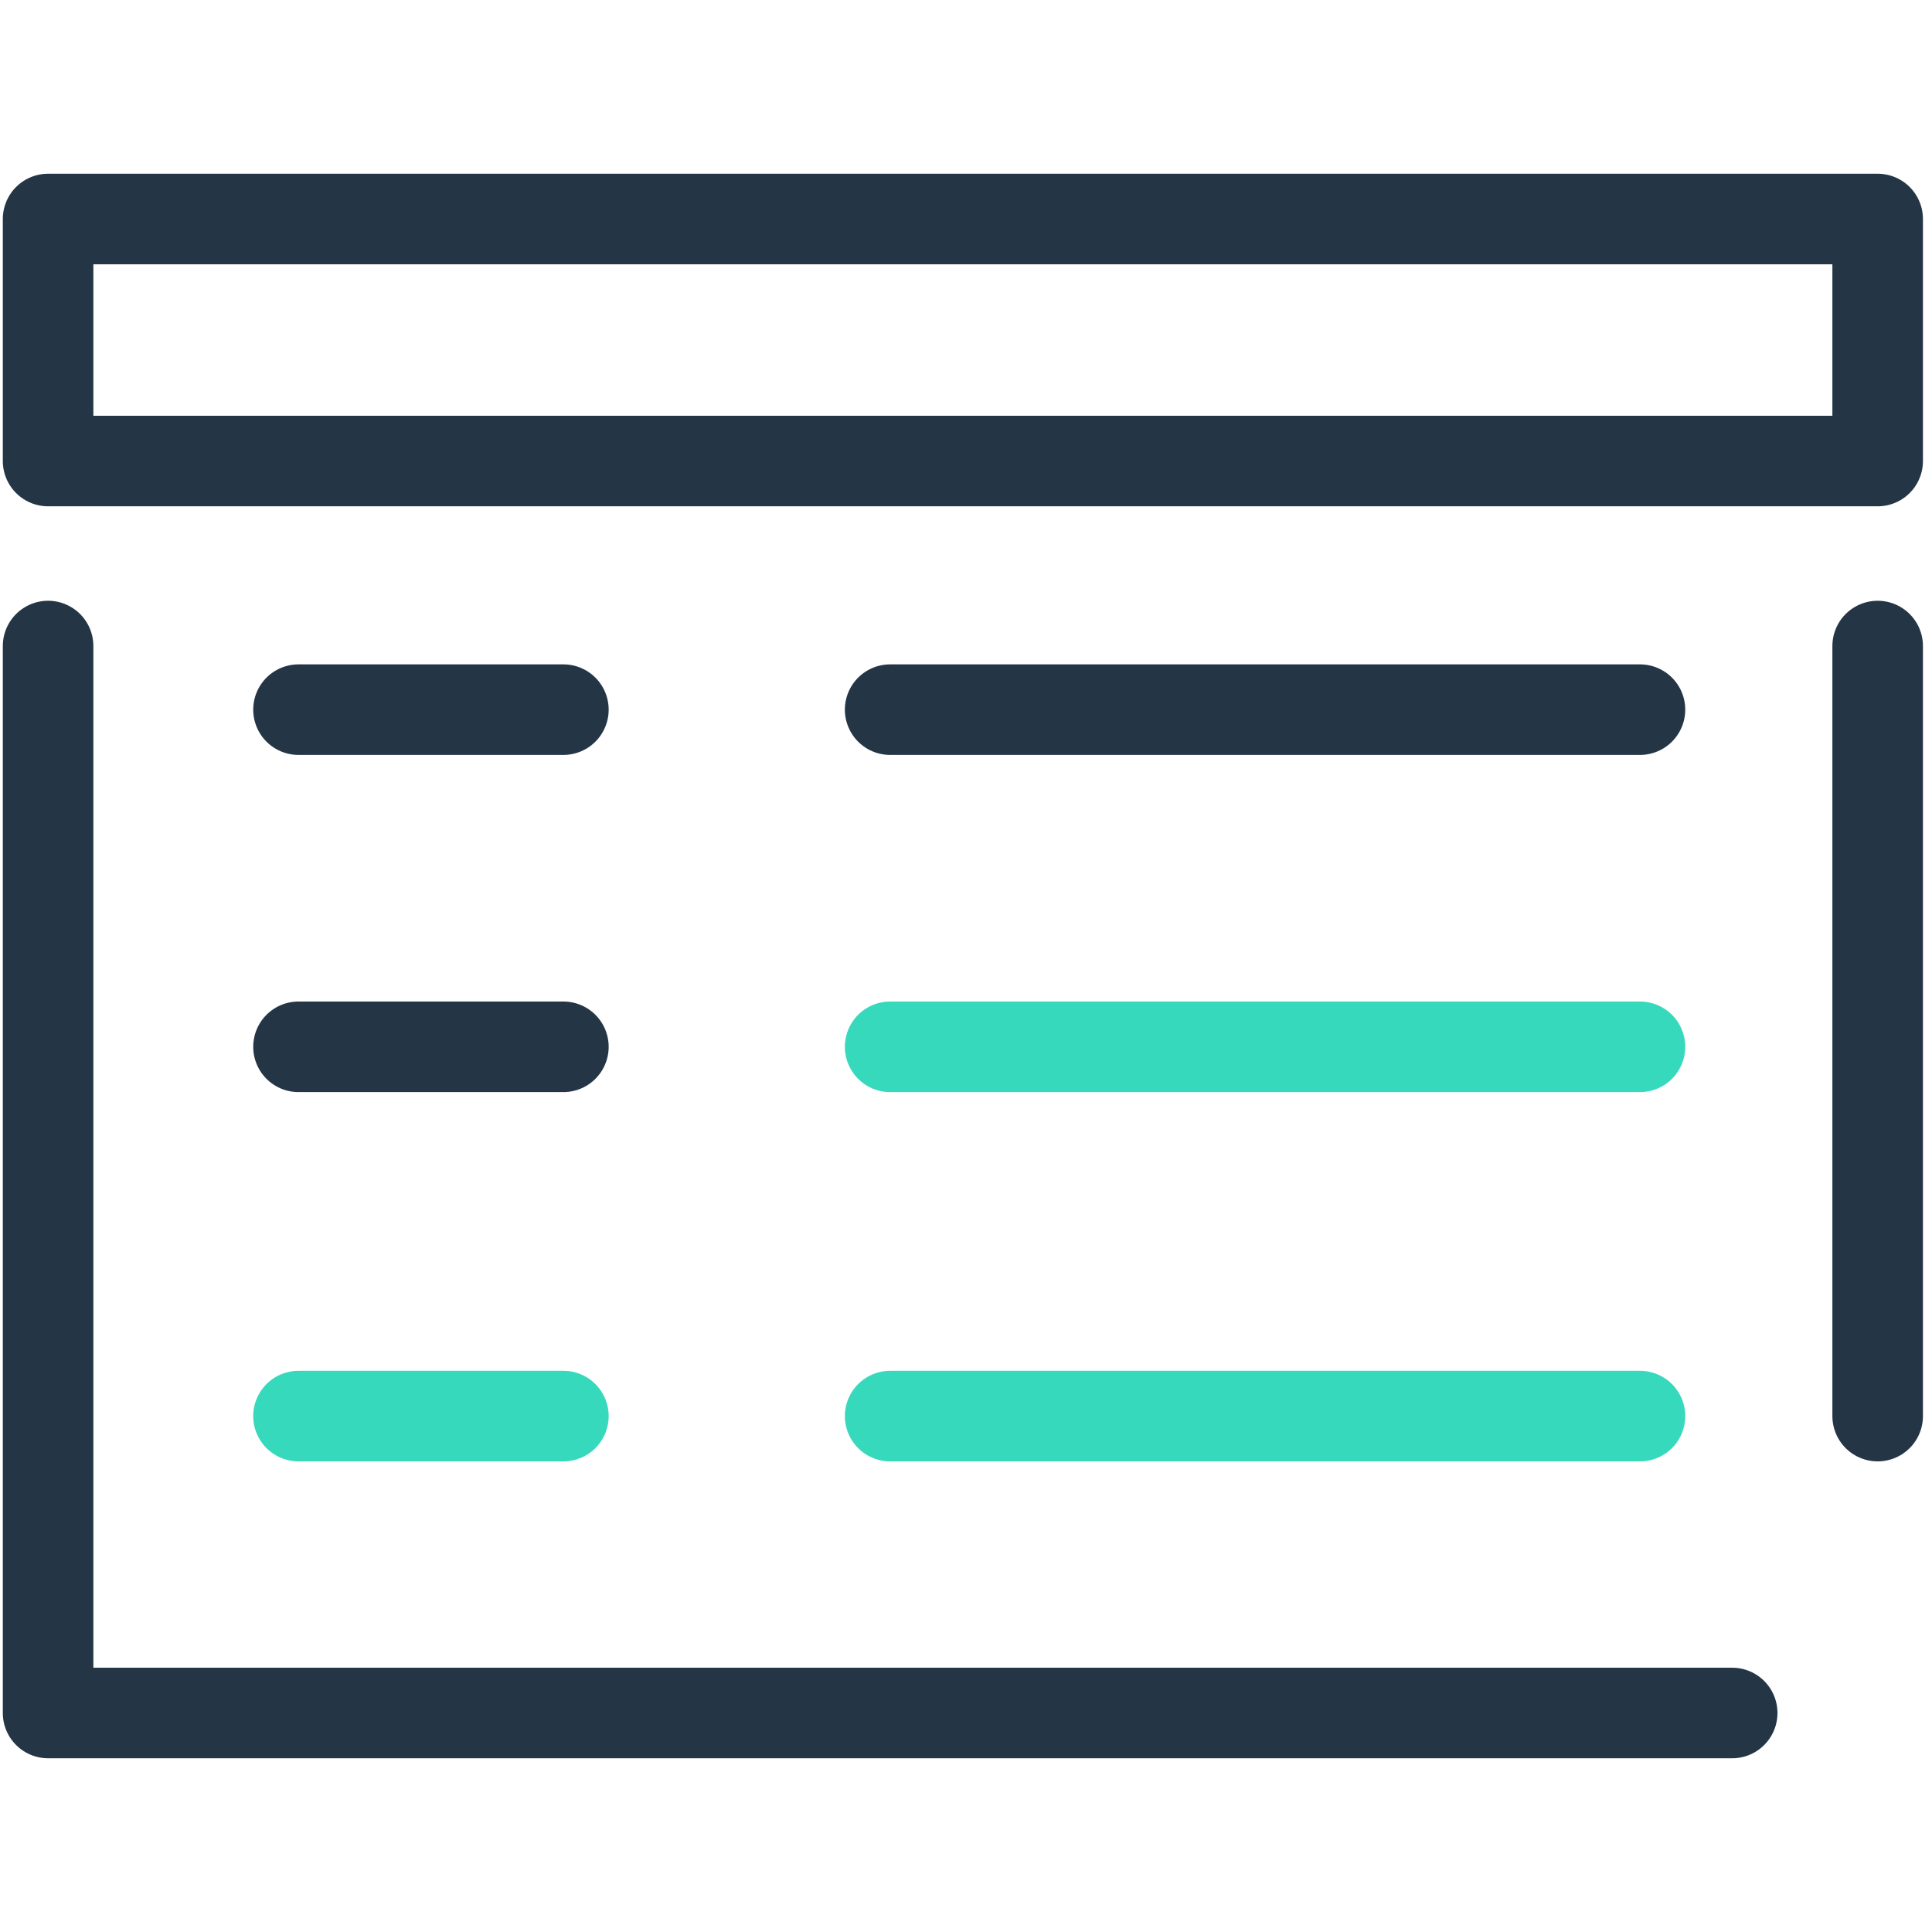
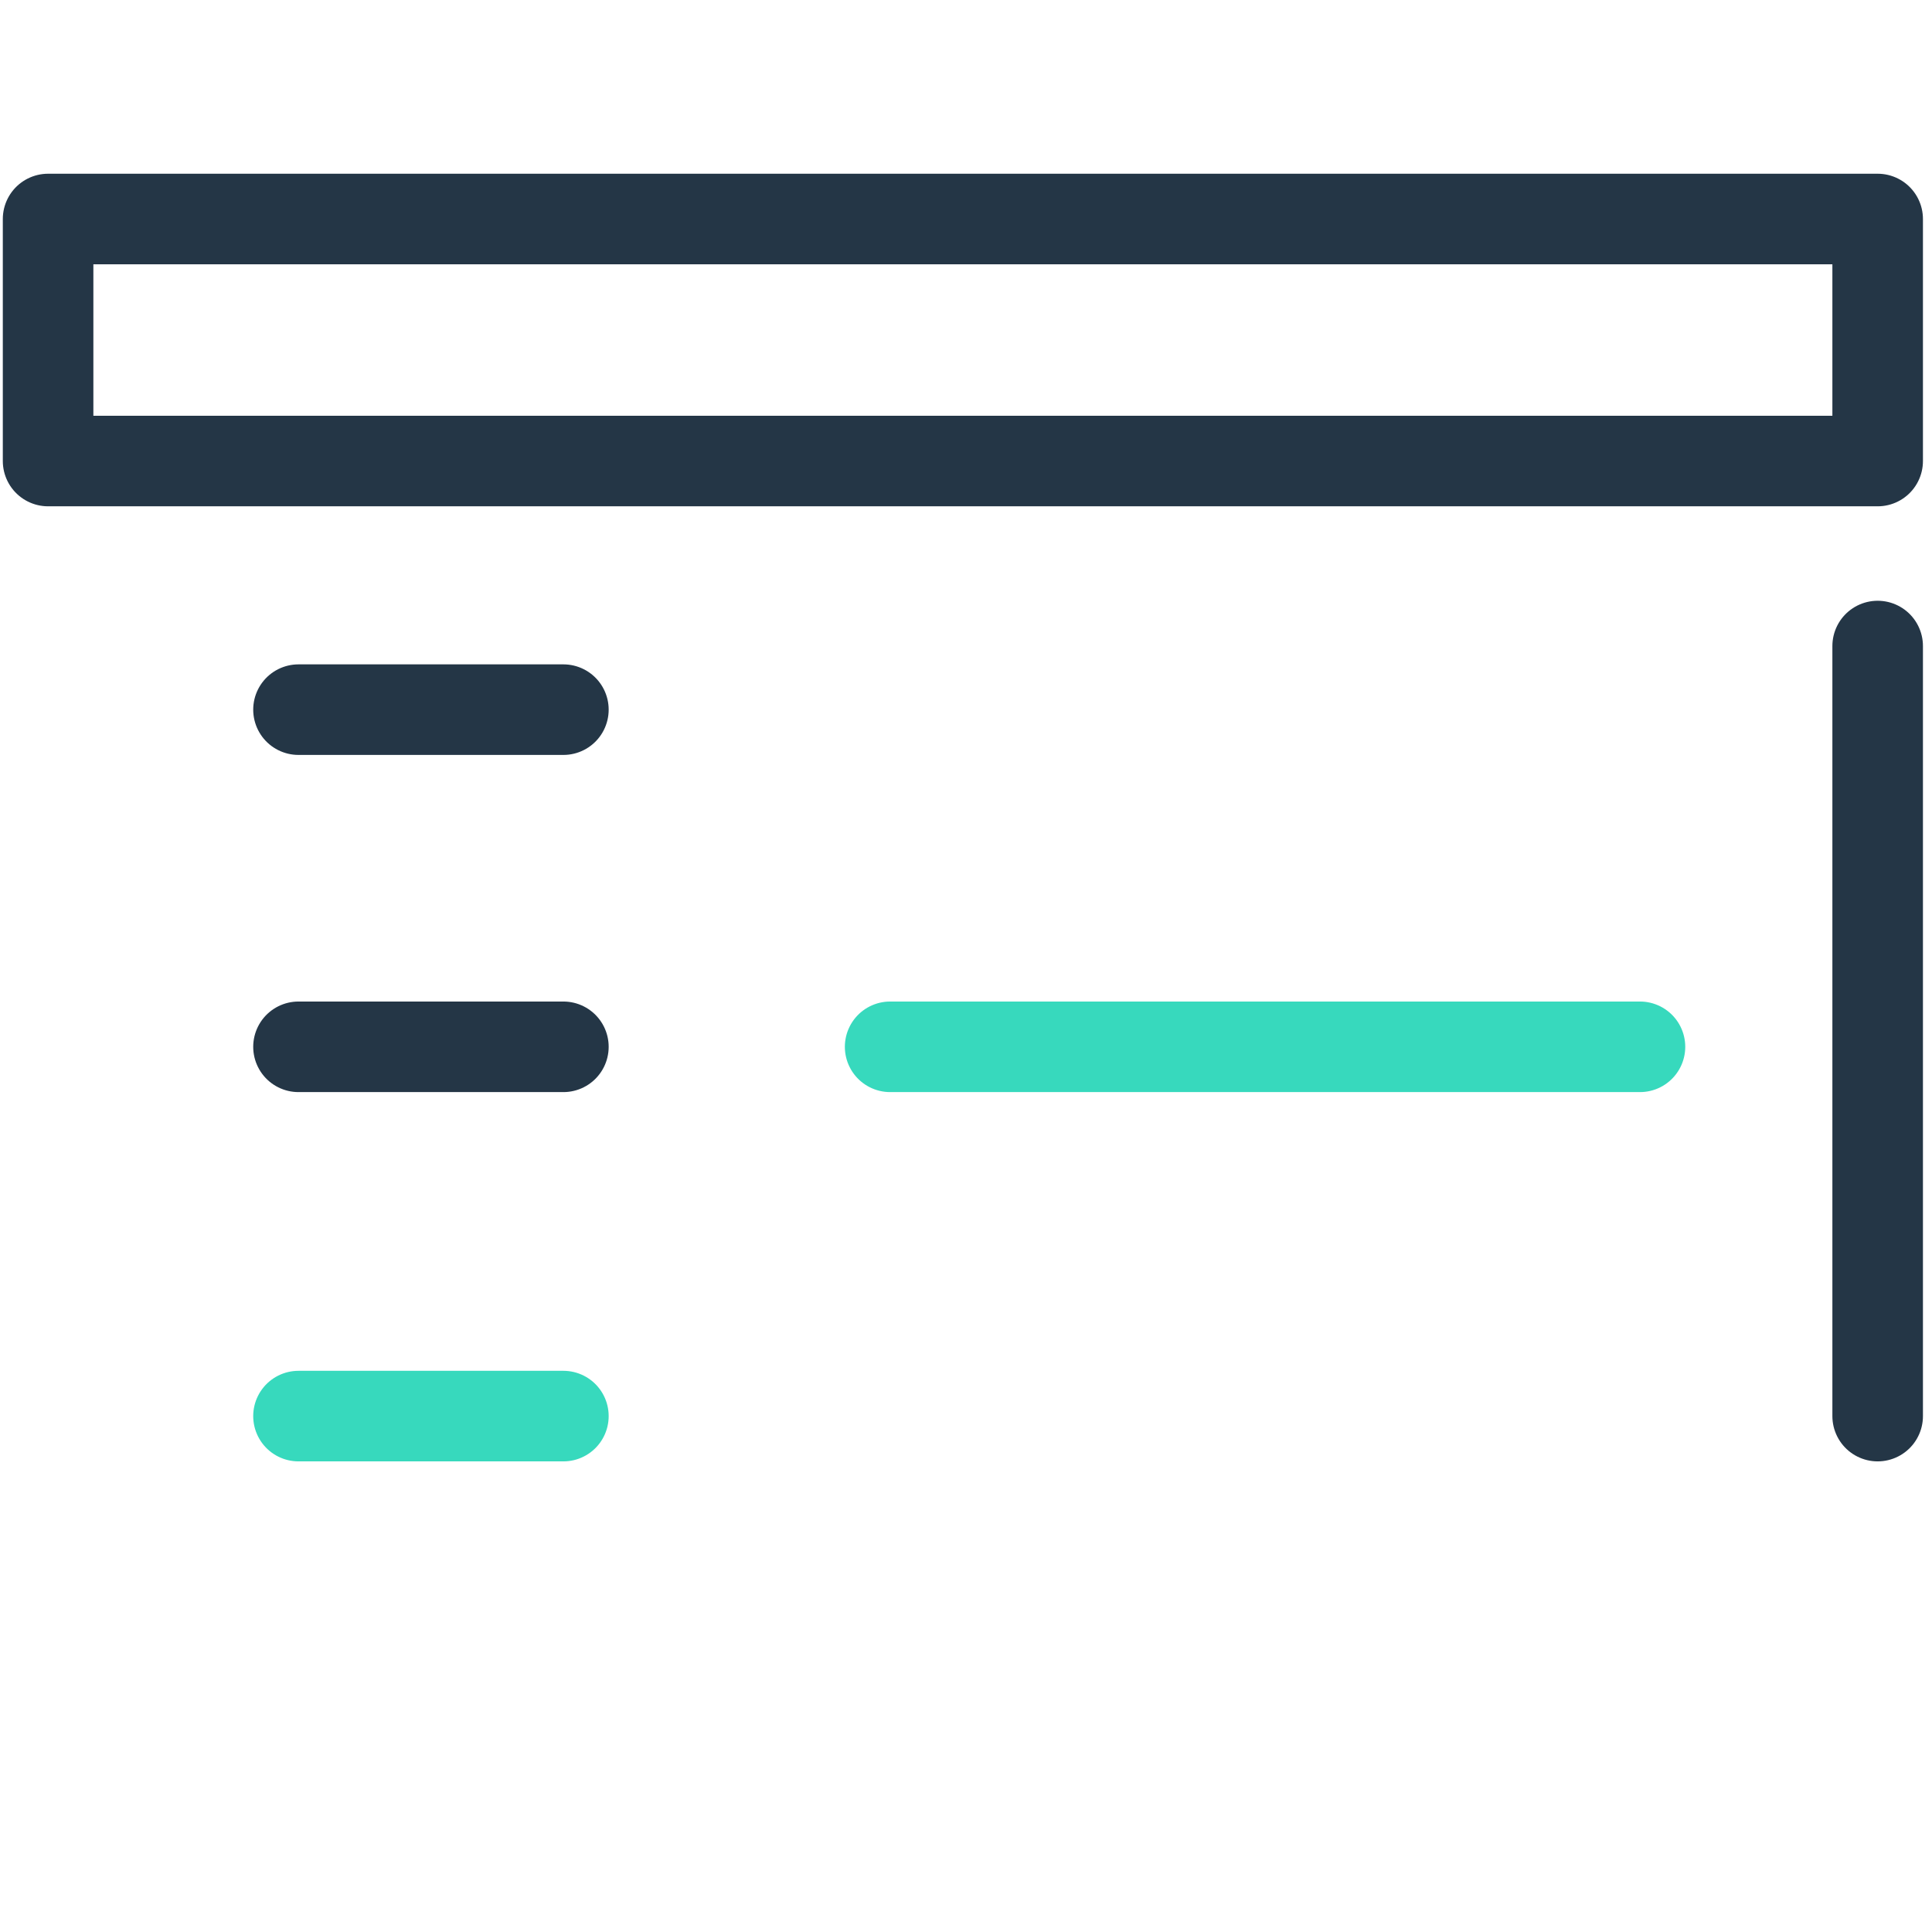
<svg xmlns="http://www.w3.org/2000/svg" id="uuid-d8ccc484-5126-47b1-8c8a-8595dace6a89" viewBox="0 0 64 64">
  <rect x="1.593" y="7.255" width="60.607" height="8.017" style="fill:none; stroke:#243646; stroke-linecap:round; stroke-linejoin:round; stroke-width:3px;" />
-   <polyline points="57.381 56.745 1.593 56.745 1.593 21.401" style="fill:none; stroke:#243646; stroke-linecap:round; stroke-linejoin:round; stroke-width:3px;" />
  <line x1="62.2" y1="21.401" x2="62.2" y2="46.91" style="fill:none; stroke:#243646; stroke-linecap:round; stroke-linejoin:round; stroke-width:3px;" />
  <line x1="9.888" y1="23.508" x2="18.663" y2="23.508" style="fill:none; stroke:#243646; stroke-linecap:round; stroke-linejoin:round; stroke-width:3px;" />
-   <line x1="29.487" y1="23.508" x2="54.326" y2="23.508" style="fill:none; stroke:#243646; stroke-linecap:round; stroke-linejoin:round; stroke-width:3px;" />
  <line x1="9.888" y1="34.677" x2="18.663" y2="34.677" style="fill:none; stroke:#243646; stroke-linecap:round; stroke-linejoin:round; stroke-width:3px;" />
  <line x1="9.888" y1="46.91" x2="18.663" y2="46.91" style="fill:none; stroke:#37d9bd; stroke-linecap:round; stroke-linejoin:round; stroke-width:3px;" />
  <line x1="29.487" y1="34.677" x2="54.326" y2="34.677" style="fill:none; stroke:#37d9bd; stroke-linecap:round; stroke-linejoin:round; stroke-width:3px;" />
-   <line x1="29.487" y1="46.91" x2="54.326" y2="46.91" style="fill:none; stroke:#37d9bd; stroke-linecap:round; stroke-linejoin:round; stroke-width:3px;" />
</svg>